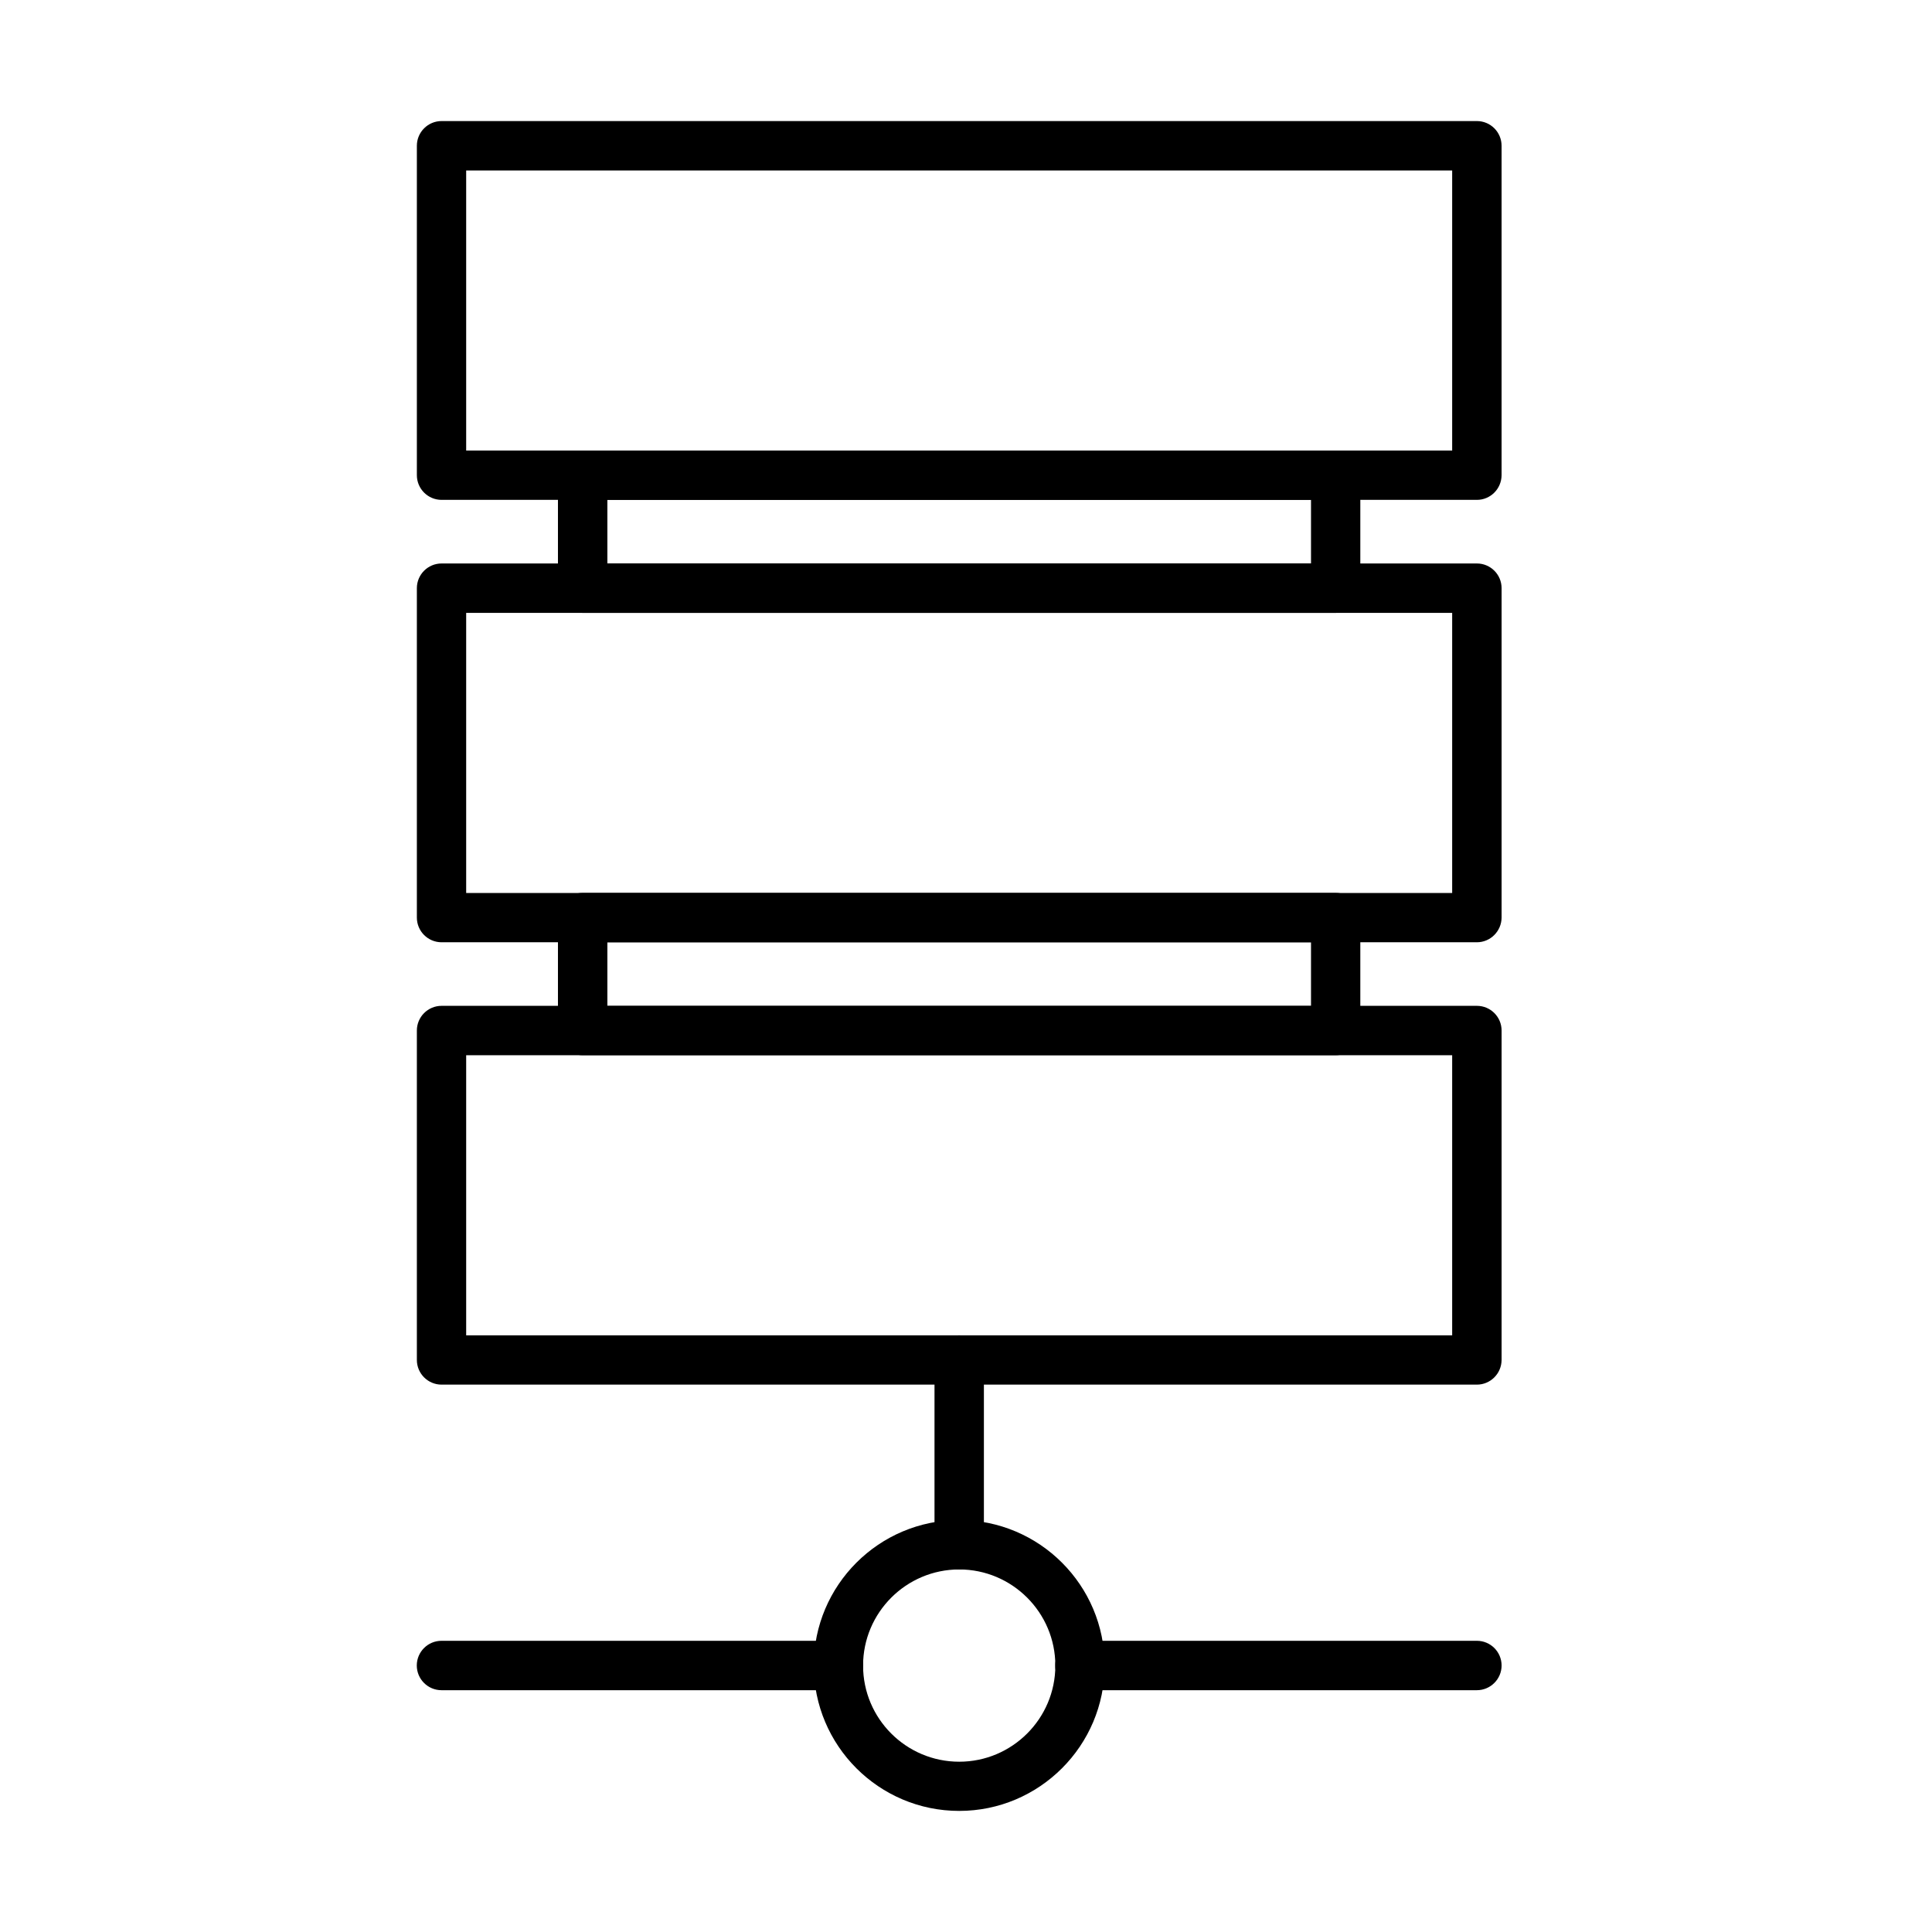
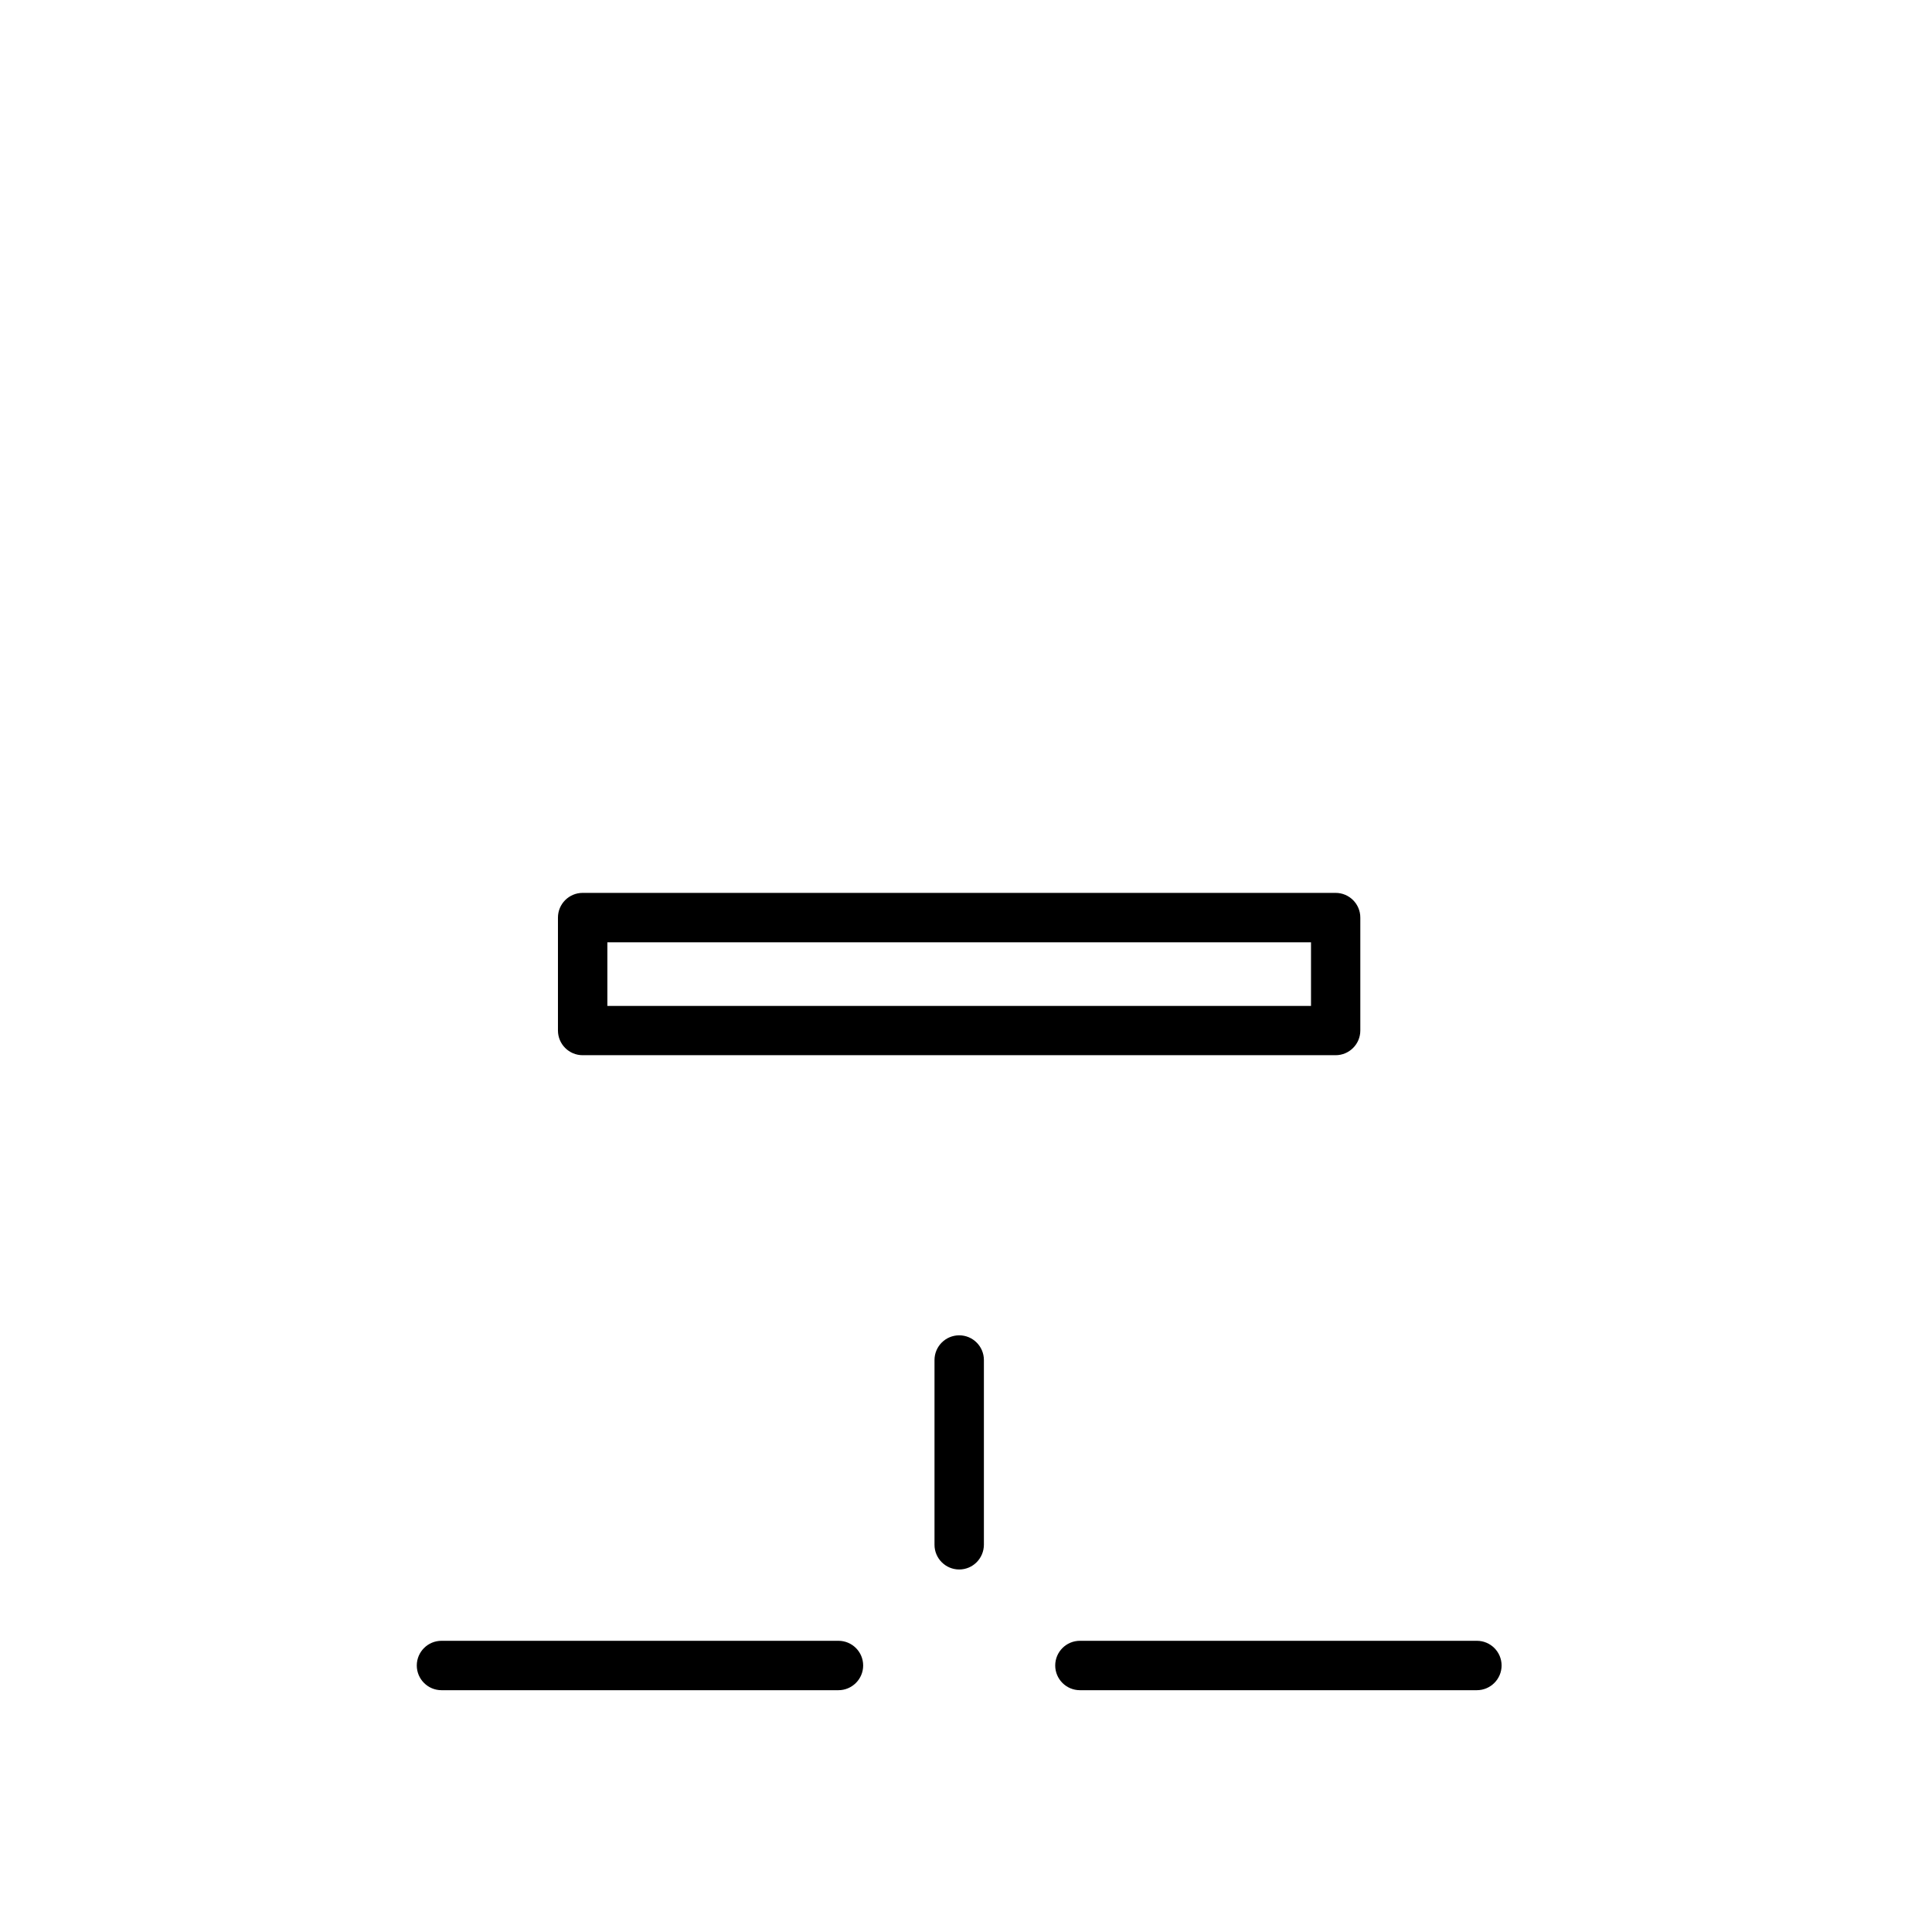
<svg xmlns="http://www.w3.org/2000/svg" fill="#000000" width="800px" height="800px" version="1.1" viewBox="144 144 512 512">
  <g>
-     <path d="m535.39 276.47h-274.37c-3.613 0-6.547-2.934-6.547-6.547v-87.293c0-3.613 2.934-6.547 6.547-6.547h274.37c3.613 0 6.543 2.934 6.543 6.547v87.293c-0.023 3.641-2.957 6.547-6.543 6.547zm-267.85-13.066h261.3v-74.227h-261.3z" />
-     <path d="m535.39 393.71h-274.37c-3.613 0-6.547-2.93-6.547-6.543v-87.297c0-3.613 2.934-6.543 6.547-6.543h274.37c3.613 0 6.547 2.93 6.547 6.543v87.297c-0.027 3.613-2.961 6.543-6.547 6.543zm-267.85-13.062h261.3v-74.23h-261.3z" />
-     <path d="m497.95 306.42h-199.54c-3.613 0-6.547-2.934-6.547-6.547v-29.926c0-3.613 2.934-6.547 6.547-6.547h199.54c3.613 0 6.547 2.934 6.547 6.547v29.926c0 3.613-2.934 6.547-6.547 6.547zm-192.99-13.094h186.47v-16.863h-186.47z" />
    <path d="m497.95 423.64h-199.54c-3.613 0-6.547-2.93-6.547-6.543v-29.93c0-3.613 2.934-6.543 6.547-6.543h199.54c3.613 0 6.547 2.93 6.547 6.543v29.93c0 3.613-2.934 6.543-6.547 6.543zm-192.99-13.062h186.47v-16.863h-186.47z" />
-     <path d="m535.39 510.94h-274.37c-3.613 0-6.547-2.93-6.547-6.543v-87.297c0-3.613 2.934-6.543 6.547-6.543h274.37c3.613 0 6.547 2.93 6.547 6.543v87.297c-0.027 3.637-2.961 6.543-6.547 6.543zm-267.85-13.062h261.3v-74.23h-261.3z" />
-     <path d="m398.2 623.91c-21.262 0-38.543-17.281-38.543-38.543 0-21.258 17.281-38.539 38.543-38.539 21.262 0 38.539 17.281 38.539 38.539 0 21.262-17.305 38.543-38.539 38.543zm0-63.992c-14.035 0-25.477 11.418-25.477 25.477 0 14.062 11.418 25.477 25.477 25.477 14.035 0 25.477-11.414 25.477-25.477 0-14.059-11.441-25.477-25.477-25.477z" />
    <path d="m398.2 559.93c-3.613 0-6.547-2.934-6.547-6.547v-48.961c0-3.613 2.934-6.547 6.547-6.547s6.543 2.934 6.543 6.547v48.961c-0.023 3.613-2.93 6.547-6.543 6.547z" />
    <path d="m535.39 591.92h-105.2c-3.613 0-6.547-2.934-6.547-6.547s2.934-6.543 6.547-6.543h105.2c3.613 0 6.547 2.93 6.547 6.543s-2.957 6.547-6.547 6.547z" />
    <path d="m366.2 591.92h-105.2c-3.613 0-6.547-2.934-6.547-6.547s2.934-6.543 6.547-6.543h105.2c3.613 0 6.547 2.93 6.547 6.543s-2.957 6.547-6.547 6.547z" />
  </g>
</svg>